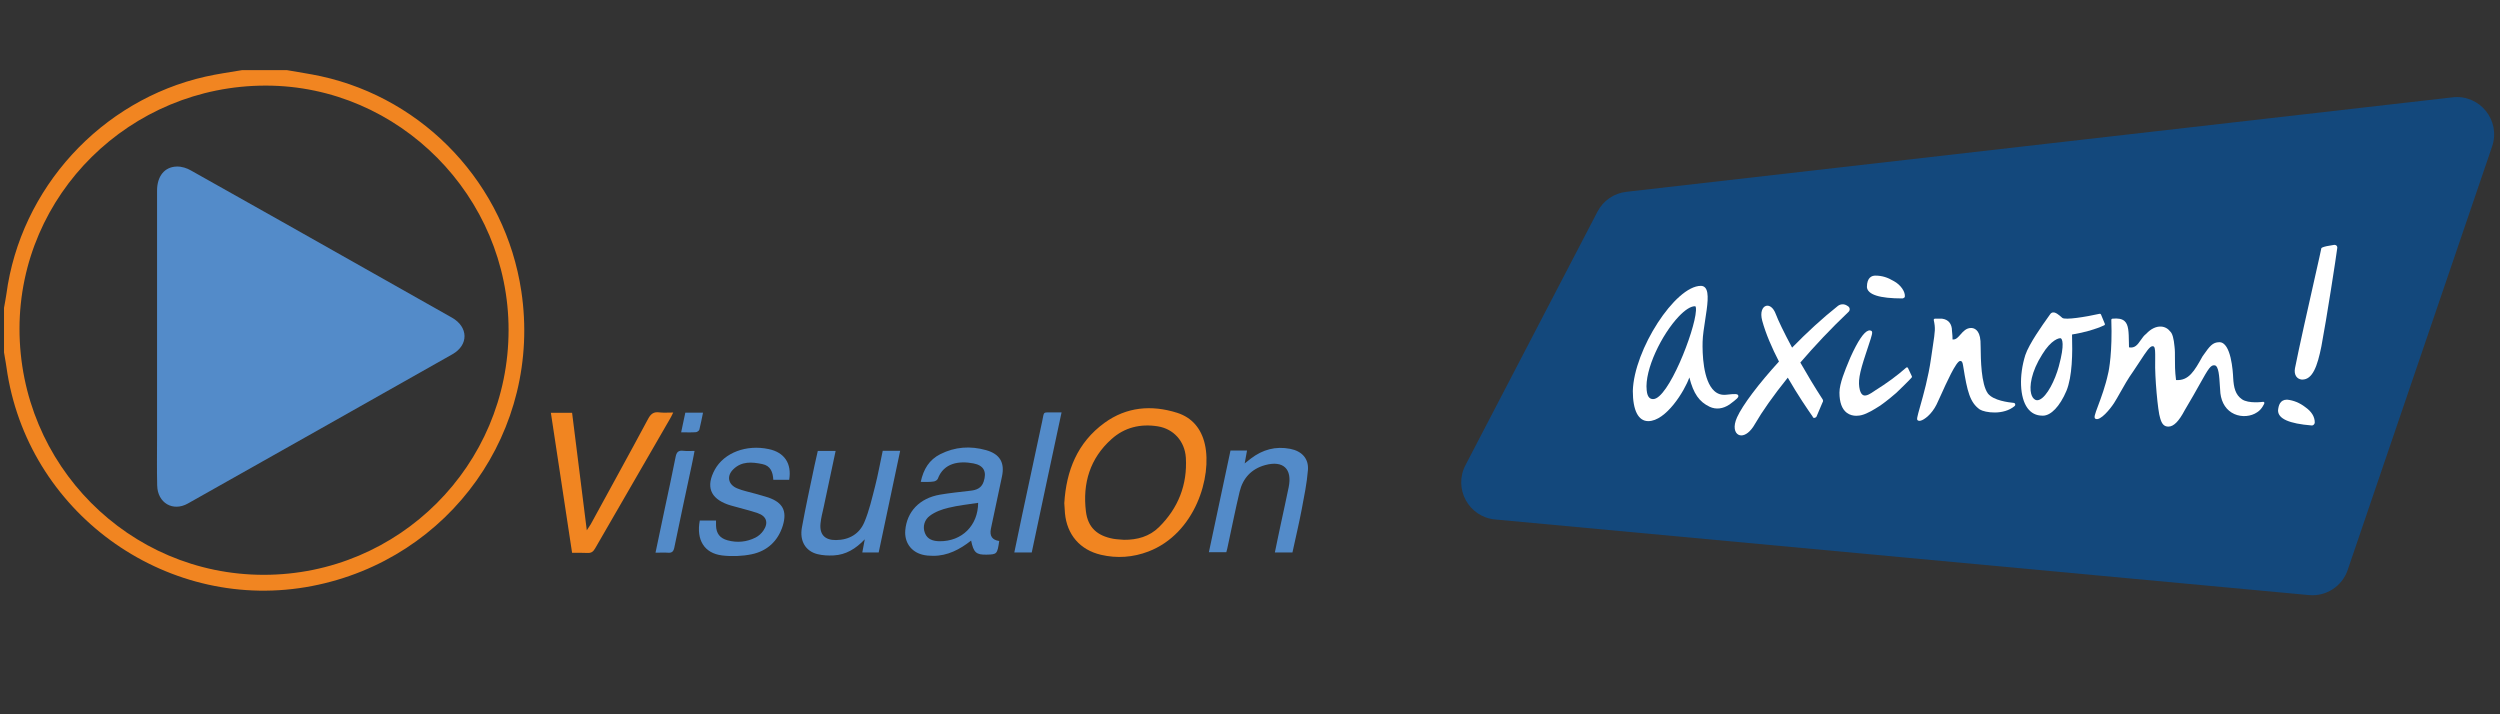
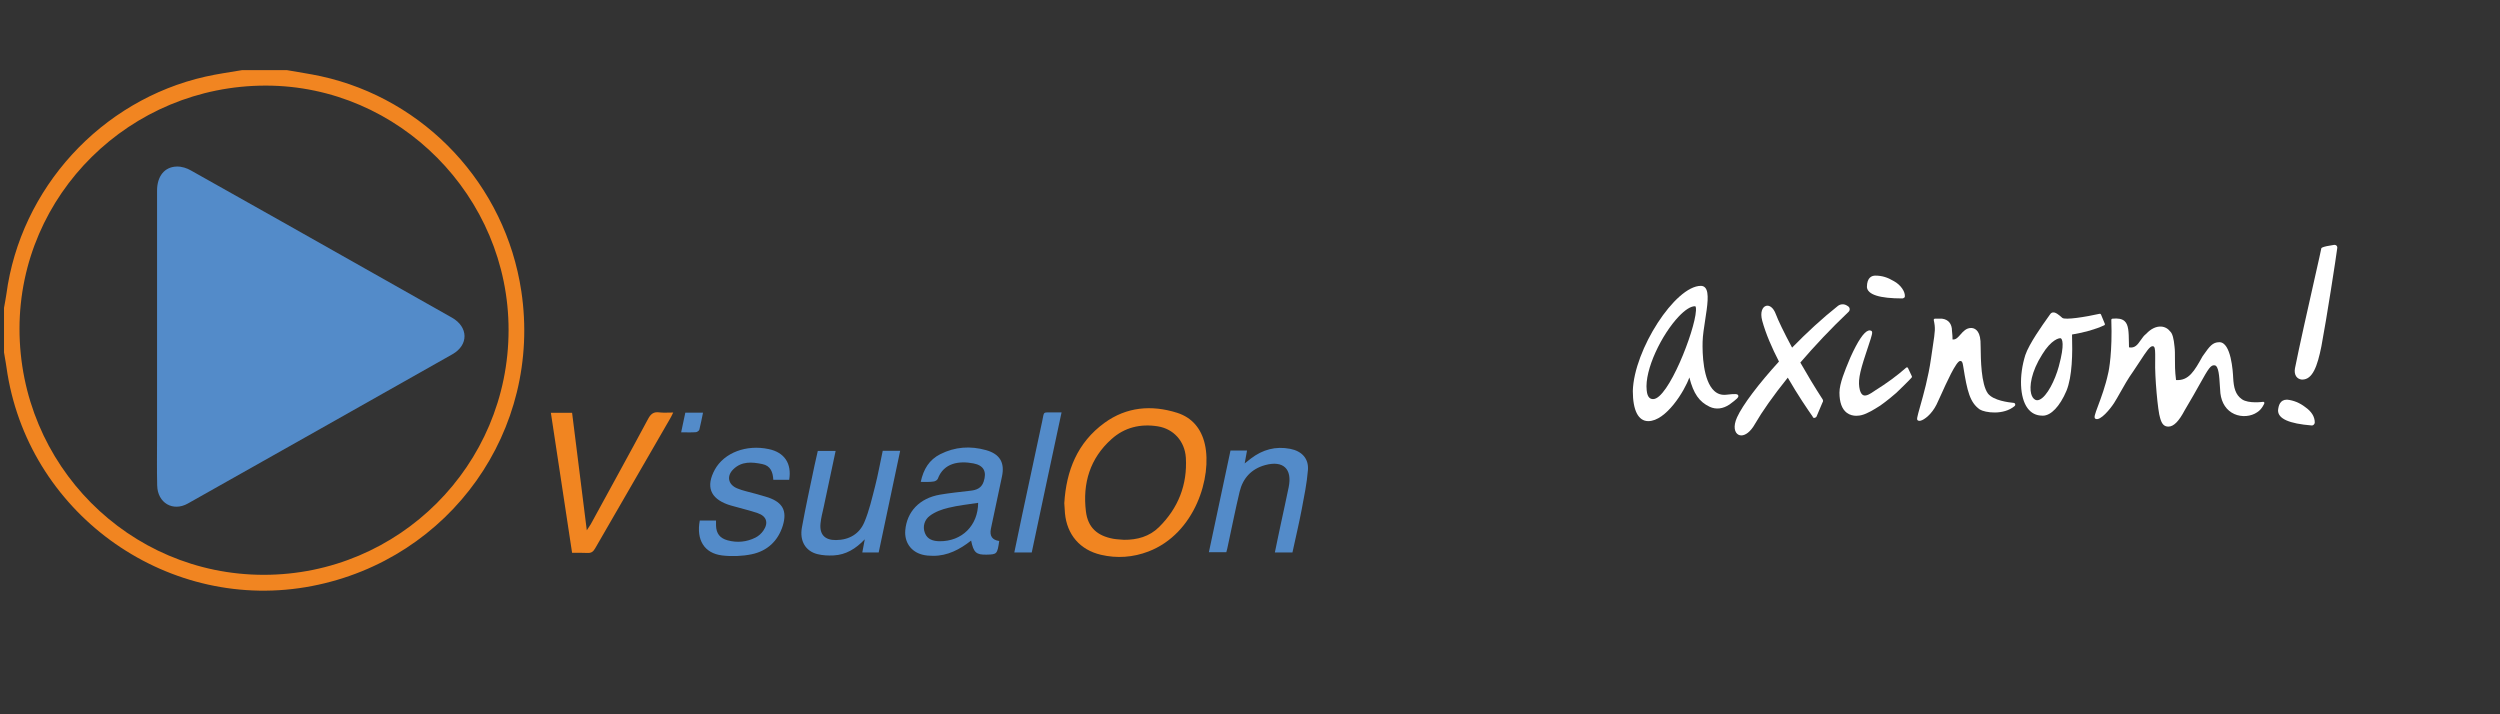
<svg xmlns="http://www.w3.org/2000/svg" id="Layer_1" version="1.1" viewBox="0 0 420 120">
  <rect x="0" y="0" width="420" height="120" fill="#333333" stroke="none" />
  <g>
-     <path d="M387.905,99.973l-136.732-12.704c-4.428-.411-7.027-5.18-4.973-9.124l22.18-42.591c.961-1.844,2.774-3.091,4.841-3.328l138.822-15.875c4.566-.522,8.119,3.89,6.636,8.239l-24.27,71.171c-.934,2.738-3.623,4.48-6.504,4.212Z" fill="#13487c" />
    <g>
      <path d="M392.168,41.133c-2.196.314-2.196.553-2.194.627-.032.227-.501,2.302-1.093,4.929-1.044,4.628-2.622,11.623-3.325,15.188-.102.56-.025,1.037.221,1.38.201.279.5.454.865.506.005.001.011.001.016.002.041.003.082.004.122.004,1.735,0,2.544-2.235,3.215-5.586.894-4.727,2.477-14.994,2.674-16.578-0-.292-.197-.469-.502-.472Z" fill="#fff" />
      <path d="M387.285,68.396c-.918-.712-1.969-1.146-3.059-1.255-1.21,0-1.443,1.026-1.515,1.815,0,1.39,1.849,2.215,5.667,2.523.324,0,.503-.296.503-.501,0-.973-.54-1.844-1.596-2.583Z" fill="#fff" />
      <path d="M380.196,67.507c-.024.004-2.424.346-3.543-.426-1.108-.766-1.388-1.952-1.48-3.614-.04-.998-.338-5.979-2.317-5.979-1.15,0-1.657.718-2.666,2.148l-.165.233c-.004.006-.025.042-.028.048-1.318,2.367-2.28,4.089-4.423,3.928-.193-1.521-.188-2.651-.184-3.651.003-.729.006-1.358-.071-1.974-.122-1.341-.352-2.162-.686-2.492-.413-.537-.963-.837-1.59-.866-.831-.04-1.713.394-2.46,1.197-.391.292-.678.704-.955,1.101-.513.736-.961,1.376-1.956,1.194-.007-.286-.012-.559-.016-.819-.03-1.798-.051-2.985-.734-3.594-.418-.372-1.067-.5-2.042-.403-.104.01-.182.099-.178.204.186,5.279-.383,8.47-.549,9.049-.446,2.077-1.151,3.97-1.666,5.351-.573,1.538-.766,2.056-.438,2.219.798.399,2.468-1.648,3.109-2.642.313-.486.658-1.098,1.023-1.747.626-1.113,1.336-2.376,2.198-3.579.455-.67.843-1.263,1.181-1.78,1.001-1.529,1.605-2.452,2.062-2.452.144,0,.207.046.241.081.217.219.213.936.208,1.928l-.002.543c-.081,2.476.442,8.426.837,9.532.278,1.012.679,1.425,1.385,1.425.882,0,1.757-.88,2.748-2.761,1.106-1.849,1.897-3.263,2.533-4.4,1.467-2.622,1.841-3.24,2.51-3.134.657.119.762,1.871.854,3.416.026.435.052.869.09,1.283.203,1.664,1.036,2.902,2.346,3.486,1.243.555,2.792.428,3.848-.31.782-.489,1.168-1.433,1.184-1.473.026-.066.016-.141-.028-.196-.044-.056-.116-.083-.184-.073Z" fill="#fff" />
      <path d="M353.511,54.649c.096-.045.14-.157.099-.254l-.644-1.562c-.037-.089-.132-.139-.226-.118-2.33.525-5.816,1.085-6.273.686-.575-.501-1.121-.974-1.583-.912-.186.025-.341.129-.462.309-.054.081-.168.24-.324.458-.877,1.227-3.207,4.484-3.844,6.392-1.088,3.475-.939,7.14.364,8.912.617.84,1.455,1.267,2.488,1.269.036.002.071.003.107.003,1.35,0,2.853-1.58,3.95-4.17.995-2.436,1.031-6.31.94-9.464,2.137-.353,3.955-.875,5.406-1.551ZM345.87,61.586c-.621,2.274-1.96,4.995-3.218,5.558-.271.121-.512.126-.736.015-.315-.169-.55-.516-.678-1.002-.318-1.204-.021-3.659,1.862-6.622,1.509-2.482,2.894-2.811,3.129-2.695.186.124.711.833-.358,4.746Z" fill="#fff" />
      <path d="M338.311,67.686c-.84-.092-3.394-.373-4.337-1.57-1.155-1.585-1.202-5.748-1.224-7.749-.006-.502-.01-.865-.028-1.061-.133-1.992-1.148-2.207-1.578-2.207-.819,0-1.338.591-1.796,1.113-.385.439-.718.817-1.151.817h-.171c-.001-.438-.011-.742-.092-1.456,0-1.161-.6-1.903-1.671-2.035h-1.197c-.06,0-.116.027-.153.073-.038.046-.052.107-.04.165.293,1.388.233,1.783-.153,4.354-.087.58-.191,1.269-.31,2.103-.441,3.132-1.27,6.071-1.819,8.016-.552,1.958-.614,2.228-.402,2.373.074.054.166.081.274.081.059,0,.124-.008.192-.024.625-.148,1.869-1.084,2.678-2.703.19-.378.455-.969.762-1.652.828-1.844,2.55-5.682,3.206-5.682.325,0,.414.237.503.803.013.082.025.16.038.225.647,4.055,1.103,5.953,2.761,7.12.866.541,3.988,1.011,5.862-.579.15-.15.112-.35.001-.463-.032-.032-.111-.057-.156-.061Z" fill="#fff" />
      <path d="M319.61,50.137c.119,0,.191-.059.237-.104.083-.014.149-.081.162-.167.12-.836-.698-2.015-1.815-2.623-1.098-.658-2.038-.939-3.141-.939-.528,0-1.413.249-1.412,1.934.114,1.26,2.123,1.899,5.97,1.899Z" fill="#fff" />
      <path d="M320.549,61.829c-.026-.056-.078-.097-.139-.11-.061-.013-.124.004-.171.046-1.482,1.314-3.288,2.642-5.227,3.843l-.2.136c-.523.358-1.24.847-1.743.666-.267-.097-.473-.391-.61-.869-.346-1.383-.12-2.76,1.009-6.141.148-.467.302-.927.445-1.354.601-1.791.721-2.23.518-2.43-.011-.011-.024-.021-.038-.029-.102-.061-.272-.119-.506-.046-.757.236-1.766,1.734-3.001,4.459l-.218.523c-.692,1.651-1.639,3.913-1.639,5.434,0,1.625.412,2.763,1.224,3.385.525.401,1.123.509,1.615.509.411,0,.748-.075.907-.118.96-.24,2.16-.998,2.804-1.406.117-.074.214-.135.298-.186,1.137-.795,2.257-1.751,2.693-2.132.095-.091,2.317-2.221,2.6-2.597.044-.058.052-.136.021-.202l-.645-1.379Z" fill="#fff" />
-       <path d="M310.561,52.387c.134-.127.202-.306.184-.489-.017-.182-.115-.343-.269-.442l-.191-.122h-0c-.476-.305-1.092-.276-1.531.071-2.611,2.066-5.263,4.52-7.682,6.998-1.395-2.598-2.372-4.652-2.708-5.561-.474-1.313-1.204-1.603-1.685-1.451-.576.181-1.018,1.037-.627,2.489,0,0,0.0 0.0 0.0 0.0.599,2.203,1.645,4.593,2.814,6.859-3.429,3.758-6.107,7.31-7.039,9.365-.716,1.582-.393,2.616.244,2.937.14.07.298.108.469.108.664,0,1.532-.56,2.308-1.946,1.159-2.013,3.055-4.726,5.497-7.758,1.698,2.947,3.381,5.407,4.178,6.535.025.139.118.193.162.211.035.014.07.021.106.021.127,0,.256-.08.34-.163.018-.018.033-.04.043-.063l1-2.36c.062-.078.097-.18.097-.289 0-.116-.04-.227-.11-.307-1.349-2.082-2.607-4.184-3.706-6.121,2.365-2.756,5.101-5.676,8.105-8.522Z" fill="#fff" />
+       <path d="M310.561,52.387c.134-.127.202-.306.184-.489-.017-.182-.115-.343-.269-.442l-.191-.122h-0c-.476-.305-1.092-.276-1.531.071-2.611,2.066-5.263,4.52-7.682,6.998-1.395-2.598-2.372-4.652-2.708-5.561-.474-1.313-1.204-1.603-1.685-1.451-.576.181-1.018,1.037-.627,2.489,0,0,0.0 0.0 0.0 0.0.599,2.203,1.645,4.593,2.814,6.859-3.429,3.758-6.107,7.31-7.039,9.365-.716,1.582-.393,2.616.244,2.937.14.07.298.108.469.108.664,0,1.532-.56,2.308-1.946,1.159-2.013,3.055-4.726,5.497-7.758,1.698,2.947,3.381,5.407,4.178,6.535.025.139.118.193.162.211.035.014.07.021.106.021.127,0,.256-.08.34-.163.018-.018.033-.04.043-.063l1-2.36c.062-.078.097-.18.097-.289 0-.116-.04-.227-.11-.307-1.349-2.082-2.607-4.184-3.706-6.121,2.365-2.756,5.101-5.676,8.105-8.522" fill="#fff" />
      <path d="M292.026,66.436c-.109-.274-.478-.297-1.975-.125-.792.098-1.477-.109-2.039-.618-1.922-1.739-2.021-6.369-1.974-8.278.029-1.065.235-2.389.434-3.669.367-2.357.713-4.584.019-5.394-.187-.218-.437-.329-.743-.329-4.302,0-11.247,10.723-11.433,17.658,0,3.268.921,5.068,2.593,5.068,2.983,0,6.097-5.05,6.904-7.336.696,2.729,1.664,4.099,3.419,4.929,1.062.489,2.212.357,3.332-.389,1.21-.906,1.587-1.207,1.464-1.517ZM284.922,52.186c-.191,3.467-4.688,14.86-7.186,14.86-.412,0-.972-.153-1.092-1.479-.385-3.455,2.537-9.406,5.407-12.419,1.048-1.1,2-1.7,2.684-1.7.024,0,.047.001.069.002.041.004.15.149.118.736Z" fill="#fff" />
    </g>
  </g>
  <g>
    <path d="M48.184,11.779c1.902.35,3.826.612,5.728,1.028,17.557,3.848,31.004,18.279,33.671,36.12,3.498,23.329-11.894,45.019-35.158,49.523C28.594,103.063,5.265,86.84,1.263,62.854c-.175-1.224-.372-2.427-.59-3.651v-7.478c.131-.765.284-1.509.394-2.274C3.428,31.654,16.962,16.83,34.519,12.873c2.033-.459,4.111-.743,6.166-1.093h7.499ZM44.314,96.569c22.695,0,41.105-18.388,41.127-41.105.022-22.477-18.41-41.061-40.755-41.083-22.805-.022-41.389,18.3-41.411,40.843,0,22.848,18.366,41.346,41.039,41.346Z" fill="#f18521" />
    <path d="M178.802,84.544c.328-5.488,2.208-10.189,6.734-13.49,3.717-2.711,7.915-3.061,12.222-1.705,2.536.809,4.067,2.689,4.657,5.269,1.246,5.422-1.596,15.021-9.489,18.038-2.58.984-5.269,1.181-7.98.547-3.52-.831-5.707-3.389-6.035-6.997-.044-.547-.066-1.115-.109-1.662ZM188.816,90.688c2.23.022,4.285-.547,5.882-2.121,3.236-3.192,4.788-7.106,4.526-11.654-.175-2.821-2.099-4.876-4.723-5.291-2.908-.459-5.575.175-7.762,2.143-3.629,3.236-4.876,7.434-4.307,12.135.328,2.711,1.88,4.111,4.592,4.613.59.109,1.181.109,1.793.175Z" fill="#f18521" />
    <path d="M92.547,69.348h3.564c.809,6.494,1.64,12.987,2.471,19.744.328-.503.503-.743.656-1.006,3.214-5.903,6.472-11.785,9.642-17.71.459-.853.94-1.224,1.902-1.093.7.087,1.421.022,2.318.022-.219.437-.35.743-.525,1.028-4.198,7.259-8.396,14.54-12.594,21.799-.306.525-.612.787-1.246.765-.853-.044-1.705-.022-2.624-.022-1.181-7.871-2.361-15.655-3.564-23.526Z" fill="#f18521" />
    <path d="M154.686,80.958c.459-2.143,1.421-3.717,3.28-4.657,2.471-1.246,5.051-1.421,7.696-.678,2.318.656,3.17,2.099,2.667,4.438-.612,2.93-1.246,5.838-1.858,8.768q-.372,1.815,1.399,2.055c-.328,2.208-.372,2.252-2.099,2.296-1.771.044-2.208-.35-2.624-2.361-1.902,1.487-3.957,2.58-6.406,2.558-.59,0-1.224-.044-1.793-.197-1.924-.503-3.017-2.099-2.864-4.067.262-3.17,2.405-5.422,5.838-6.013,1.684-.284,3.389-.459,5.094-.656,1.006-.109,1.858-.415,2.23-1.509.568-1.662.044-2.755-1.705-3.083-2.405-.459-4.985-.109-5.991,2.58-.087.219-.437.437-.7.459-.656.109-1.334.066-2.165.066ZM164.328,84.478c-1.705.262-3.389.437-4.985.831-1.115.262-2.252.678-3.148,1.356-.853.634-1.246,1.771-.809,2.886.415,1.093,1.399,1.356,2.449,1.377,3.783.044,6.472-2.646,6.494-6.45Z" fill="#538bc9" />
    <path d="M117.56,87.452h2.733v.853c.044,1.334.656,2.121,1.946,2.471,1.618.437,3.192.284,4.679-.459.525-.262,1.006-.7,1.334-1.181.896-1.312.525-2.427-.962-2.93-1.268-.437-2.602-.743-3.892-1.115-.372-.109-.765-.197-1.115-.328-2.995-1.071-3.717-3.061-2.186-5.882,1.574-2.821,5.269-4.242,9.052-3.433,2.624.547,3.892,2.405,3.433,5.16h-2.667c-.066-1.268-.437-2.361-1.858-2.646-1.705-.35-3.433-.503-4.832.853-1.203,1.137-.918,2.602.634,3.236.94.394,1.968.59,2.974.875.743.219,1.509.415,2.252.656,2.427.853,3.17,2.252,2.427,4.723-.809,2.602-2.624,4.264-5.226,4.81-1.596.328-3.345.394-4.985.197-2.995-.372-4.351-2.624-3.739-5.86Z" fill="#538bc9" />
    <path d="M147.623,92.809h-2.755c.131-.722.262-1.377.415-2.208-1.509,1.596-3.17,2.602-5.226,2.711-.918.044-1.858,0-2.733-.219-1.99-.503-3.017-2.208-2.602-4.482.634-3.498,1.399-6.953,2.121-10.429.175-.809.35-1.596.547-2.427h2.995c-.678,3.17-1.334,6.319-2.012,9.467-.197.896-.437,1.793-.525,2.711-.197,1.858.722,2.821,2.602,2.799,2.208-.022,3.936-1.028,4.766-3.017.809-1.902,1.268-3.979,1.793-5.991.503-1.968.853-3.957,1.29-5.991h2.93c-1.203,5.707-2.405,11.348-3.608,17.076Z" fill="#538bc9" />
    <path d="M217.13,92.809h-2.952c.35-1.64.656-3.236,1.006-4.81.437-2.055.896-4.089,1.312-6.144.634-3.083-.918-4.548-3.957-3.717-2.296.634-3.739,2.186-4.285,4.482-.722,3.017-1.312,6.035-1.968,9.052-.066.35-.153.7-.262,1.093h-2.93c1.224-5.728,2.405-11.391,3.629-17.076h2.777c-.131.7-.24,1.334-.394,2.165.415-.328.722-.568,1.028-.809,1.968-1.509,4.154-2.121,6.625-1.64,1.924.372,3.127,1.618,2.974,3.564-.175,2.23-.634,4.417-1.049,6.625-.459,2.405-1.028,4.788-1.552,7.215Z" fill="#538bc9" />
    <path d="M173.336,92.809h-2.93c.437-2.143.875-4.22,1.312-6.275,1.115-5.247,2.23-10.495,3.367-15.742.394-1.793,0-1.465,1.88-1.509h1.377c-1.705,7.915-3.345,15.699-5.007,23.526Z" fill="#538bc9" />
-     <path d="M110.126,92.852c.568-2.711,1.093-5.204,1.618-7.696.59-2.777,1.203-5.554,1.749-8.352.153-.809.437-1.181,1.312-1.071.547.066,1.137.022,1.88.022-.175.875-.306,1.662-.481,2.427-.984,4.592-1.968,9.161-2.908,13.753-.131.7-.394.984-1.093.918-.612-.044-1.268,0-2.077,0Z" fill="#538bc9" />
    <path d="M114.433,72.628c.262-1.181.481-2.23.7-3.302h2.974c-.219,1.006-.372,1.924-.612,2.842-.044.197-.372.415-.568.437-.787.066-1.574.022-2.493.022Z" fill="#538bc9" />
    <path d="M26.386,56.579v-24.554c0-2.405,1.246-4.001,3.323-4.045.809-.022,1.705.262,2.405.678,10.211,5.728,20.399,11.479,30.61,17.251,4.395,2.493,8.811,4.963,13.206,7.456,2.777,1.574,2.821,4.592.087,6.144-14.802,8.374-29.626,16.726-44.45,25.078-2.514,1.421-5.094-.087-5.16-3.017-.066-2.667-.022-5.335-.022-8.002,0-5.685,0-11.326,0-16.989Z" fill="#538bc9" />
  </g>
</svg>